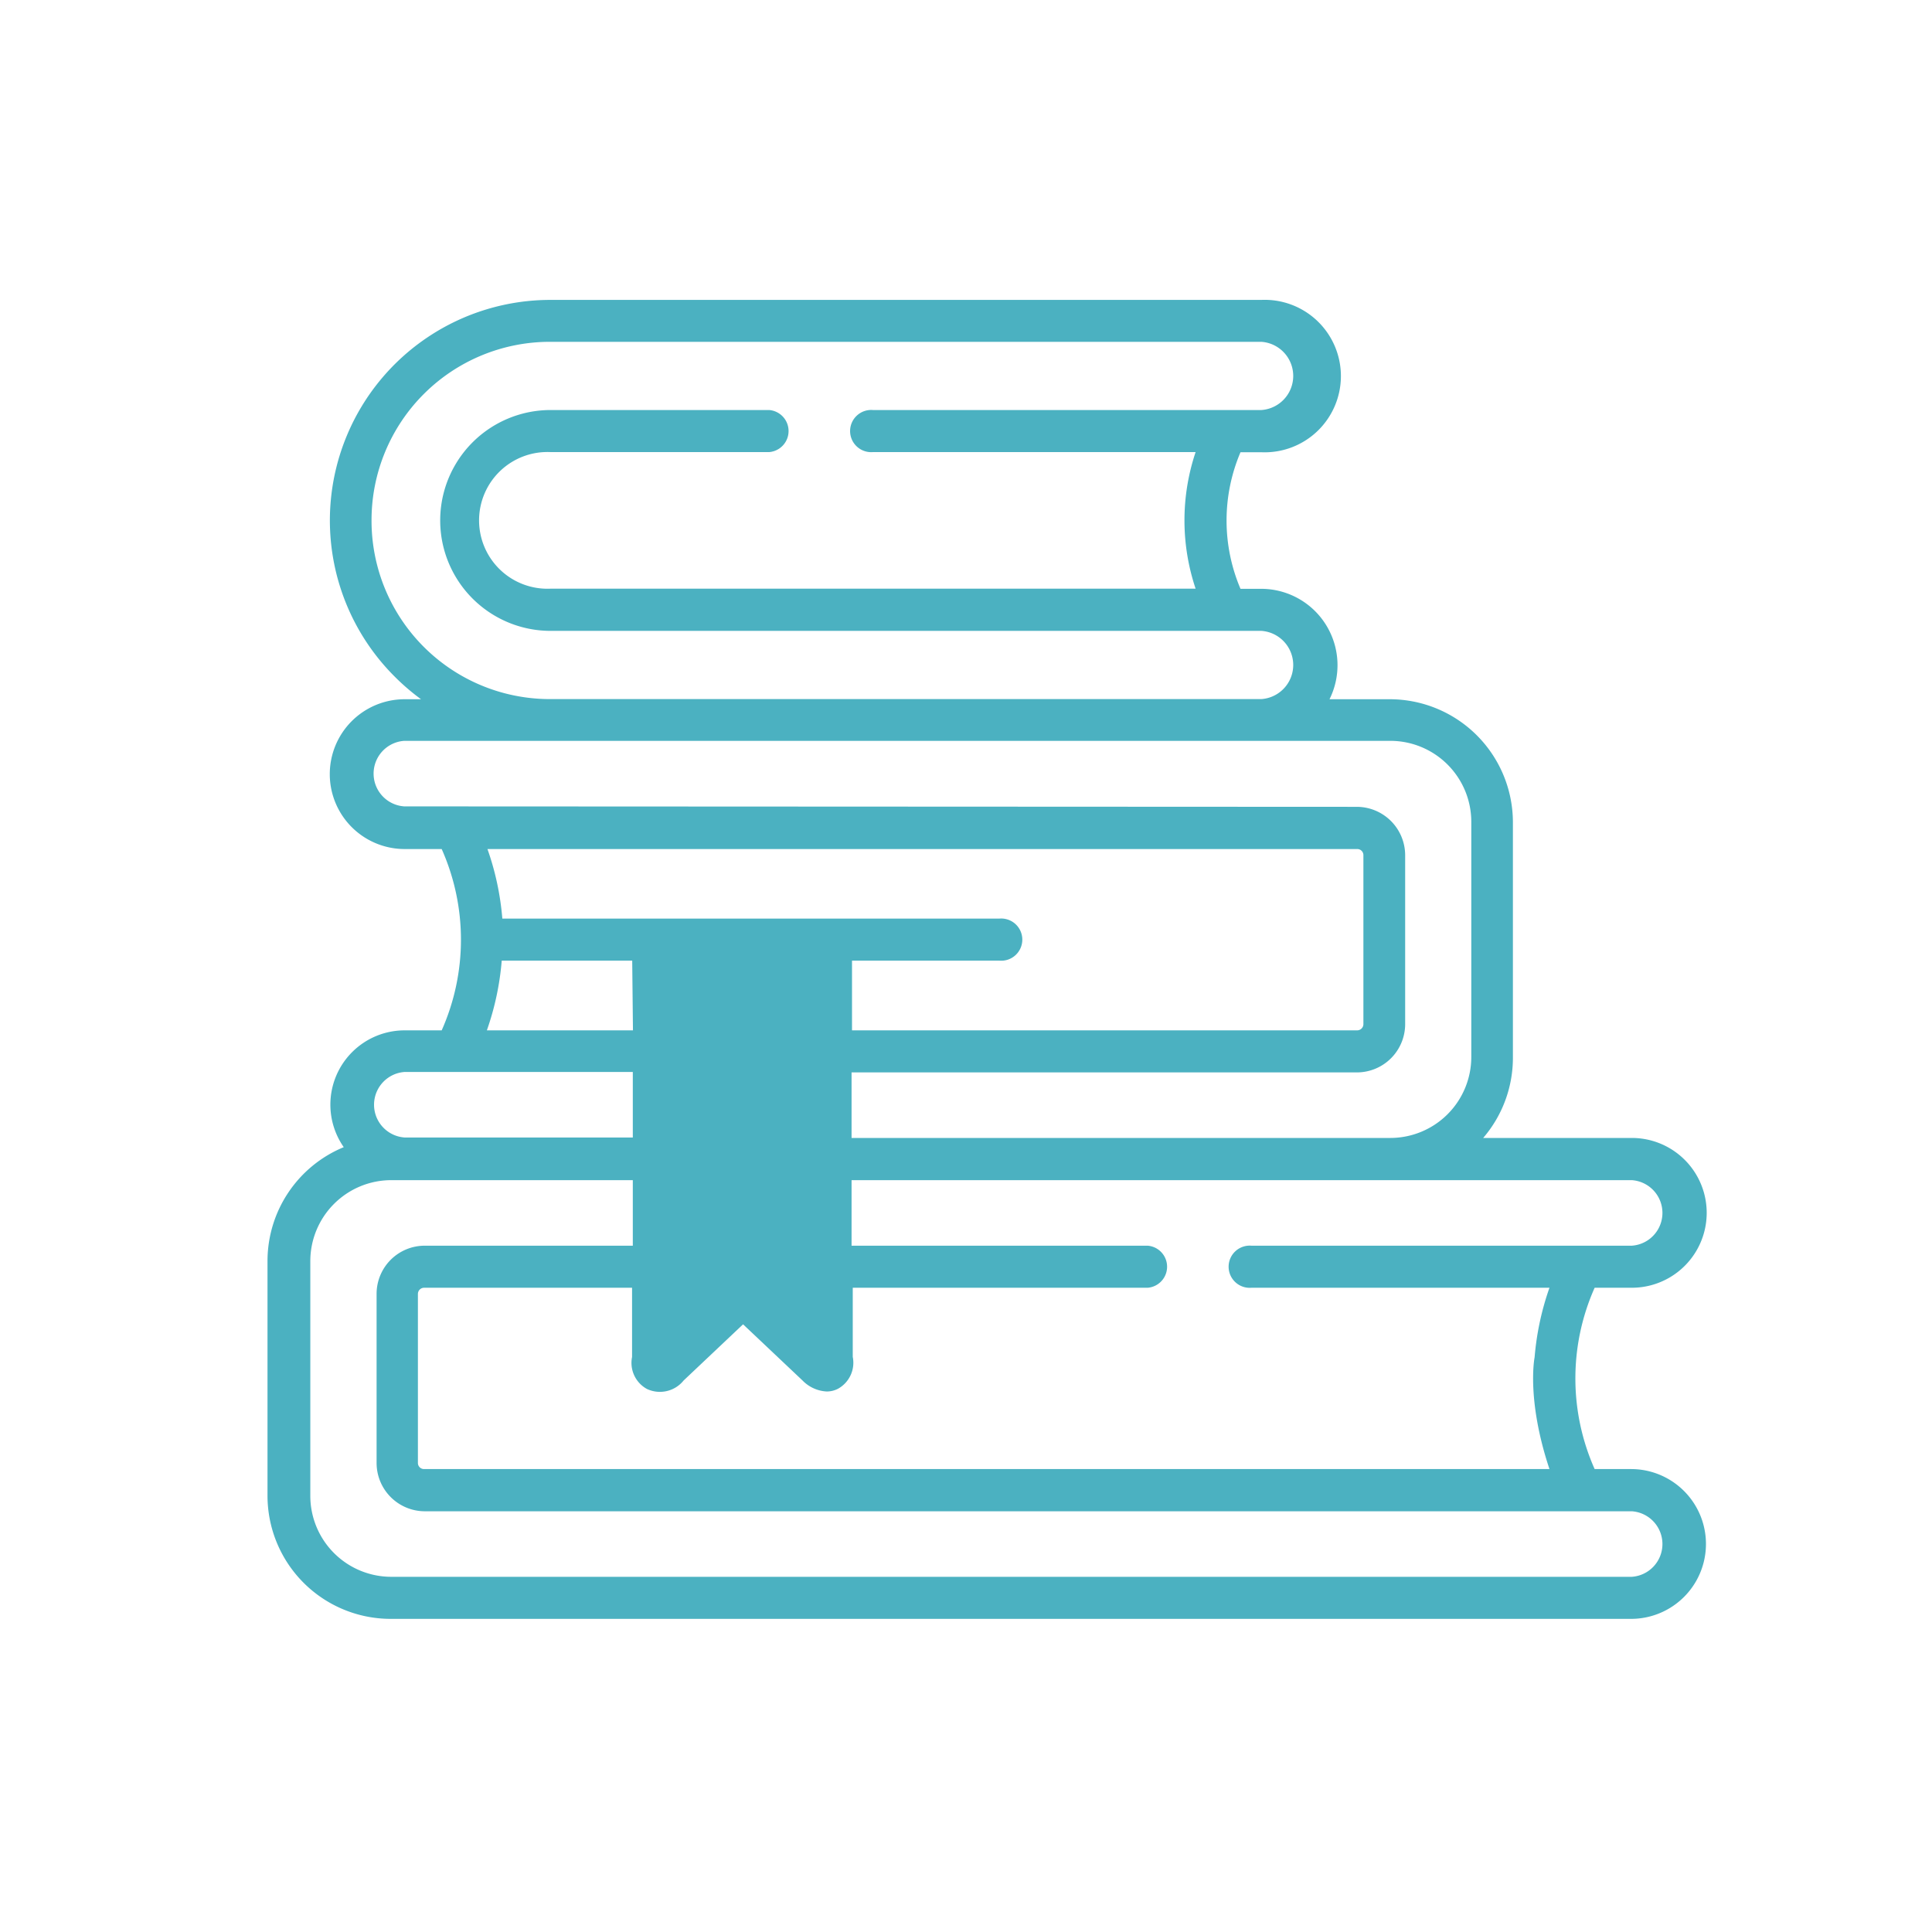
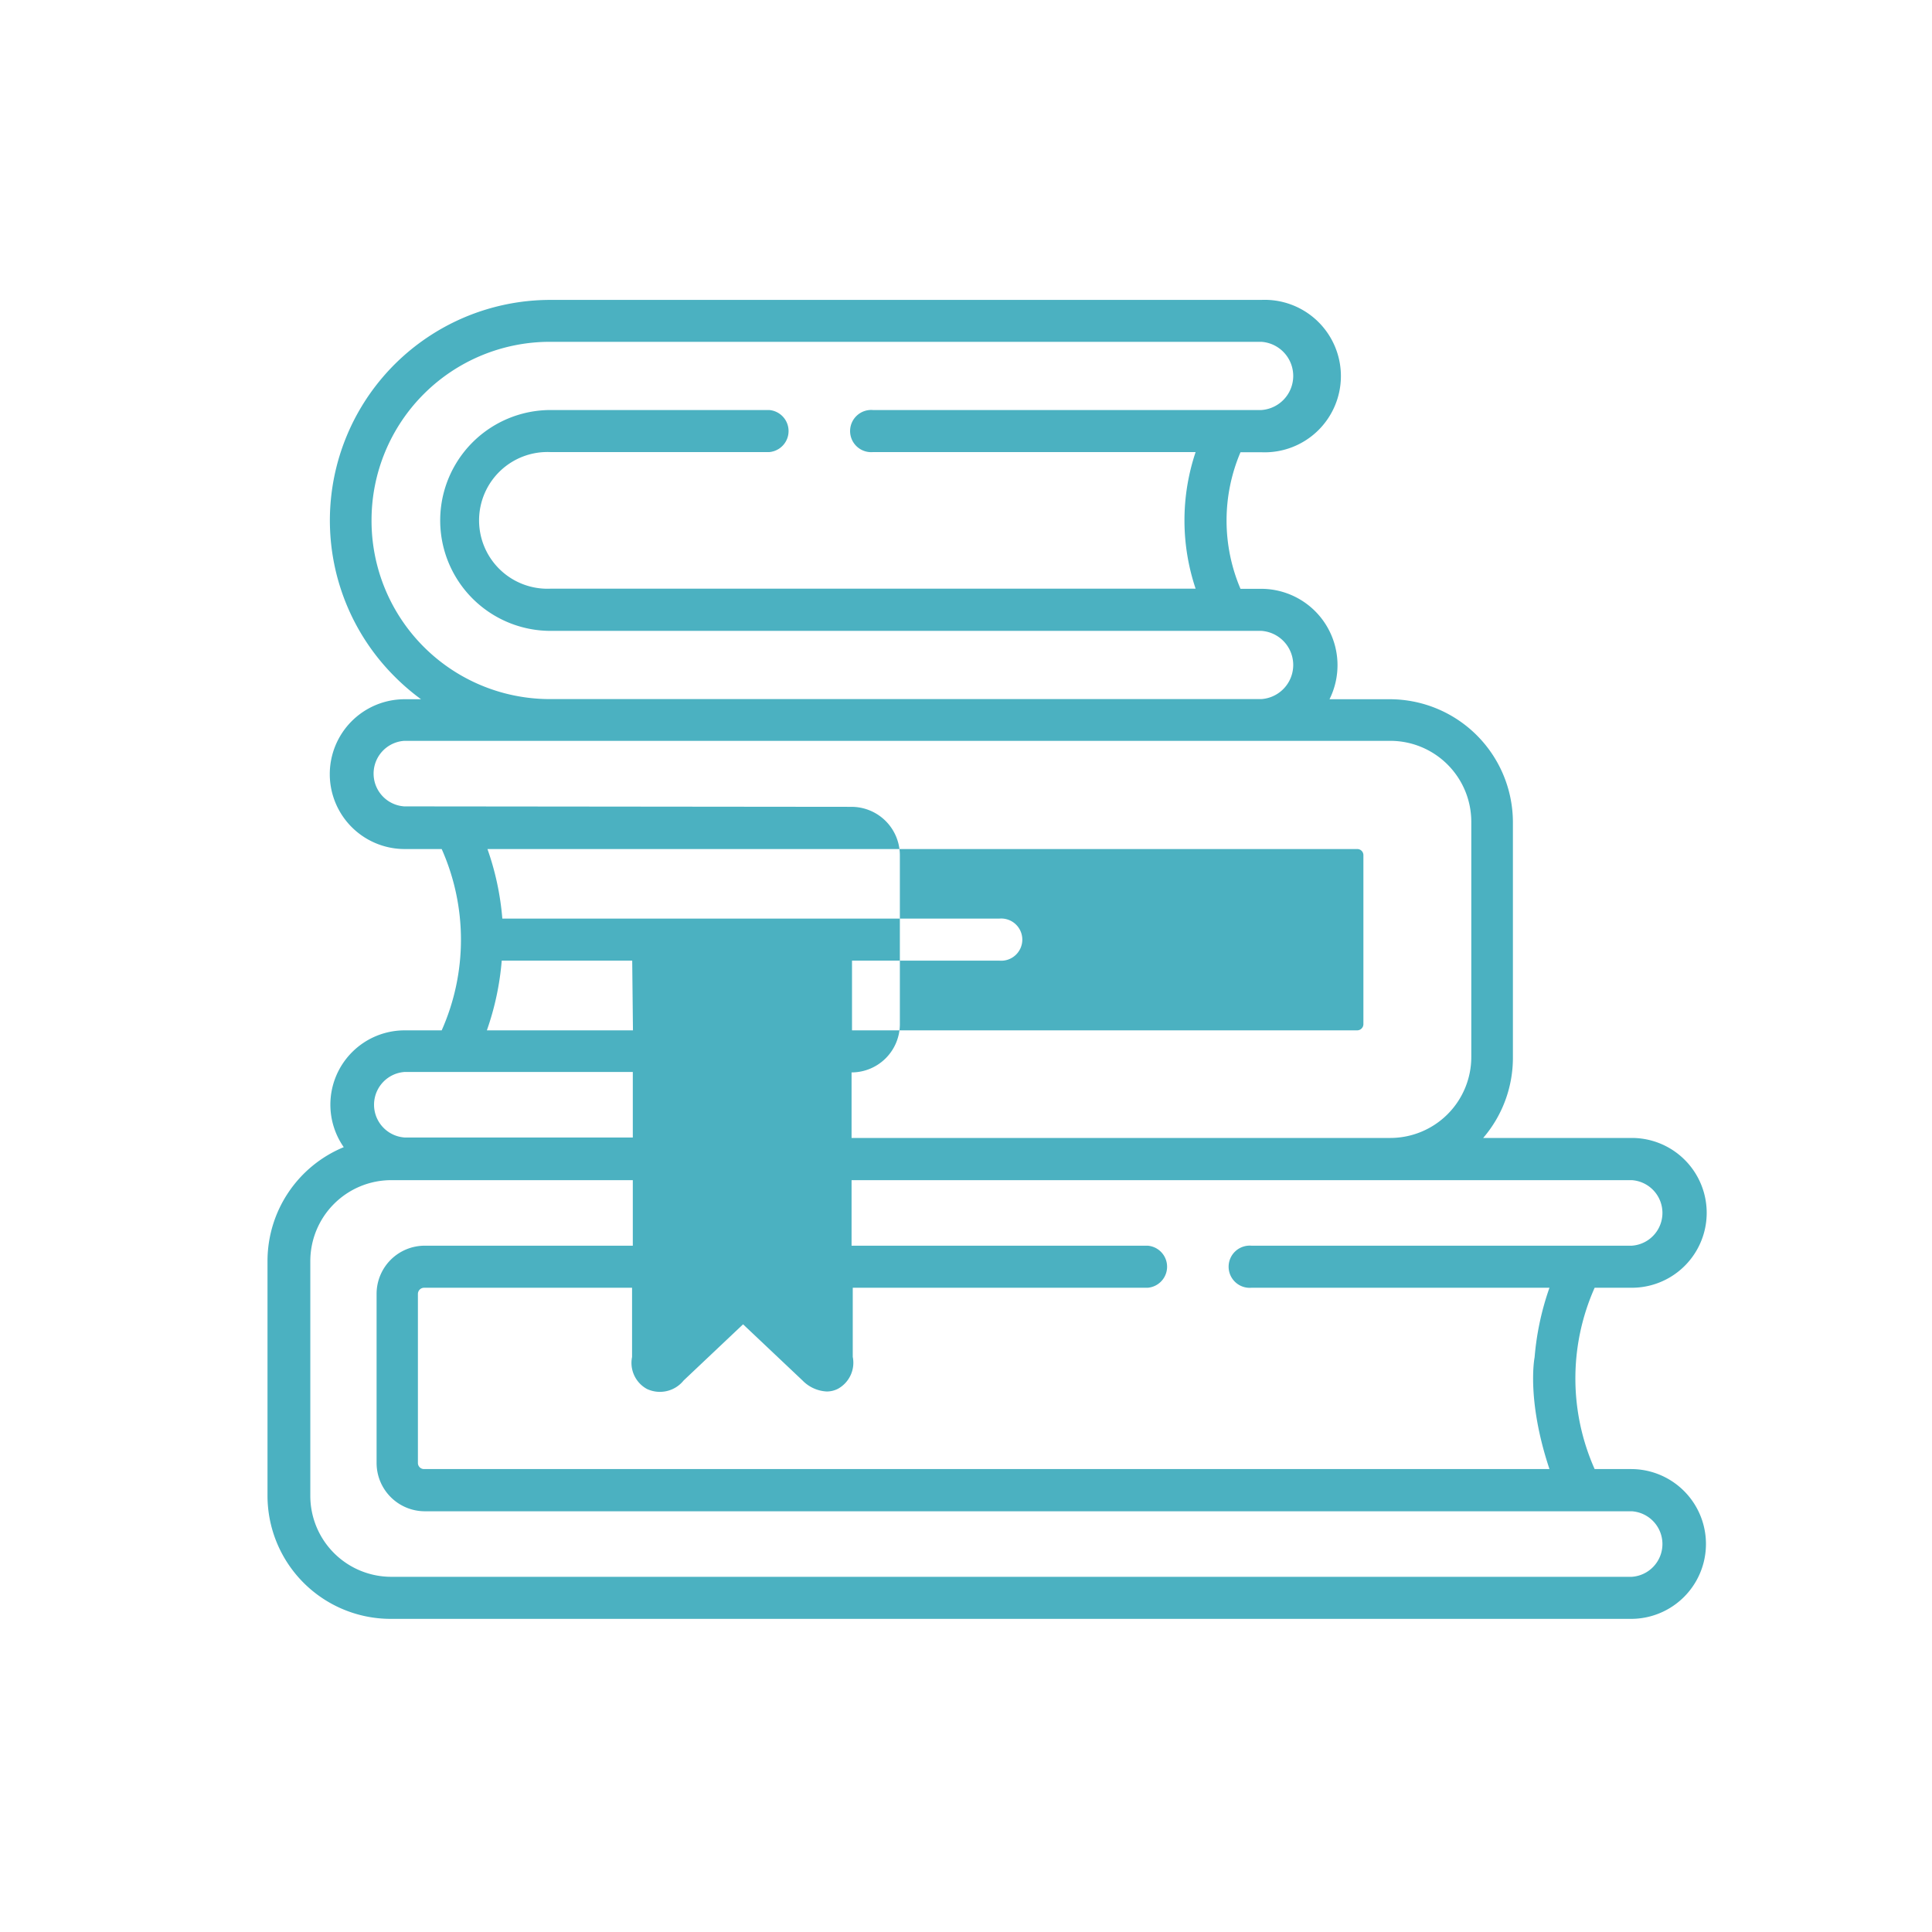
<svg xmlns="http://www.w3.org/2000/svg" viewBox="0 0 130 130">
  <defs>
    <style>.cls-1{fill:#4bb1c1;}</style>
  </defs>
  <title>иконки</title>
  <g id="Layer_1" data-name="Layer 1">
-     <path class="cls-1" d="M109.8,98.85h-2.5a15,15,0,0,1,0-12.2h2.5a5,5,0,0,0,0-10.08h-10a8.27,8.27,0,0,0,2-5.45V55.33a8.29,8.29,0,0,0-8.28-8.28H89.46a5.14,5.14,0,0,0-4.59-7.43h-1.4a11.73,11.73,0,0,1,0-9.19h1.4a5.13,5.13,0,1,0,0-10.25H37.05a14.84,14.84,0,0,0-10.5,25.34,15.14,15.14,0,0,0,1.78,1.53h-1.1a5,5,0,1,0,0,10.08h2.49a15,15,0,0,1,0,12.2H27.23a5,5,0,0,0-5,5,5,5,0,0,0,.9,2.86A8.29,8.29,0,0,0,18,84.86v15.79a8.29,8.29,0,0,0,8.28,8.28h83.47a5,5,0,0,0,0-10.08Zm0-19.44a2.21,2.21,0,0,1,0,4.41H84.21a1.42,1.42,0,1,0,0,2.83h20.05a18.71,18.71,0,0,0-1,4.68s-.57,2.81,1,7.52H28.53a.41.41,0,0,1-.41-.41V87.06a.42.42,0,0,1,.41-.41h14v4.66a2,2,0,0,0,1,2.15A2.05,2.05,0,0,0,46,92.89l0,0,4-3.78,4,3.78,0,0a2.44,2.44,0,0,0,1.63.74,1.65,1.65,0,0,0,.75-.18,2,2,0,0,0,1-2.15V86.65H77.23a1.42,1.42,0,0,0,0-2.83H57.3V79.41Zm-76-17.6a18.54,18.54,0,0,0-1-4.68H91.33a.41.41,0,0,1,.41.41V68.92a.42.42,0,0,1-.41.41h-34V64.64h9.92a1.42,1.42,0,1,0,0-2.83Zm8.79,7.52H32.76a18.71,18.71,0,0,0,1-4.69h8.78ZM25,35a12,12,0,0,1,12-12H84.87a2.3,2.3,0,0,1,0,4.59H58.74a1.42,1.42,0,1,0,0,2.83H80.45a14.45,14.45,0,0,0,0,9.19H37.05a4.6,4.6,0,1,1,0-9.19H51.76a1.42,1.42,0,0,0,0-2.83H37.05a7.43,7.43,0,1,0,0,14.86H84.87a2.3,2.3,0,0,1,0,4.59H37.05A12,12,0,0,1,25,35Zm2.2,19.26a2.21,2.21,0,0,1,0-4.41H93.54A5.45,5.45,0,0,1,99,55.33V71.12a5.45,5.45,0,0,1-5.44,5.45H57.3V72.16h34a3.25,3.25,0,0,0,3.25-3.24V57.54a3.26,3.26,0,0,0-3.25-3.25Zm0,17.87H42.58v4.41H27.23a2.21,2.21,0,0,1,0-4.41ZM109.8,106.1H26.32a5.45,5.45,0,0,1-5.44-5.45V84.86a5.45,5.45,0,0,1,5.44-5.45H42.58v4.41h-14a3.24,3.24,0,0,0-3.24,3.24V98.44a3.25,3.25,0,0,0,3.24,3.25H109.8a2.21,2.21,0,0,1,0,4.41Z" />
+     <path class="cls-1" d="M109.8,98.85h-2.5a15,15,0,0,1,0-12.2h2.5a5,5,0,0,0,0-10.08h-10a8.27,8.27,0,0,0,2-5.45V55.33a8.29,8.29,0,0,0-8.28-8.28H89.46a5.14,5.14,0,0,0-4.59-7.43h-1.4a11.73,11.73,0,0,1,0-9.19h1.4a5.13,5.13,0,1,0,0-10.25H37.05a14.84,14.84,0,0,0-10.5,25.34,15.14,15.14,0,0,0,1.78,1.53h-1.1a5,5,0,1,0,0,10.08h2.49a15,15,0,0,1,0,12.2H27.23a5,5,0,0,0-5,5,5,5,0,0,0,.9,2.86A8.29,8.29,0,0,0,18,84.86v15.79a8.29,8.29,0,0,0,8.28,8.28h83.47a5,5,0,0,0,0-10.08Zm0-19.44a2.21,2.21,0,0,1,0,4.41H84.21a1.42,1.42,0,1,0,0,2.83h20.05a18.71,18.71,0,0,0-1,4.68s-.57,2.81,1,7.52H28.53a.41.41,0,0,1-.41-.41V87.06a.42.42,0,0,1,.41-.41h14v4.66a2,2,0,0,0,1,2.15A2.05,2.05,0,0,0,46,92.89l0,0,4-3.78,4,3.78,0,0a2.44,2.44,0,0,0,1.63.74,1.65,1.65,0,0,0,.75-.18,2,2,0,0,0,1-2.15V86.65H77.23a1.42,1.42,0,0,0,0-2.83H57.3V79.41Zm-76-17.6a18.54,18.54,0,0,0-1-4.68H91.33a.41.41,0,0,1,.41.41V68.92a.42.42,0,0,1-.41.41h-34V64.64h9.92a1.42,1.42,0,1,0,0-2.83Zm8.79,7.52H32.76a18.71,18.71,0,0,0,1-4.69h8.78ZM25,35a12,12,0,0,1,12-12H84.87a2.3,2.3,0,0,1,0,4.59H58.74a1.42,1.42,0,1,0,0,2.83H80.45a14.45,14.45,0,0,0,0,9.19H37.05a4.6,4.6,0,1,1,0-9.19H51.76a1.42,1.42,0,0,0,0-2.83H37.05a7.43,7.43,0,1,0,0,14.86H84.87a2.3,2.3,0,0,1,0,4.59H37.05A12,12,0,0,1,25,35Zm2.2,19.26a2.21,2.21,0,0,1,0-4.41H93.54A5.45,5.45,0,0,1,99,55.33V71.12a5.45,5.45,0,0,1-5.44,5.45H57.3V72.16a3.25,3.25,0,0,0,3.25-3.24V57.54a3.26,3.26,0,0,0-3.25-3.25Zm0,17.87H42.58v4.41H27.23a2.21,2.21,0,0,1,0-4.41ZM109.8,106.1H26.32a5.45,5.45,0,0,1-5.44-5.45V84.86a5.45,5.45,0,0,1,5.44-5.45H42.58v4.41h-14a3.24,3.24,0,0,0-3.24,3.24V98.44a3.25,3.25,0,0,0,3.24,3.25H109.8a2.21,2.21,0,0,1,0,4.41Z" />
  </g>
</svg>